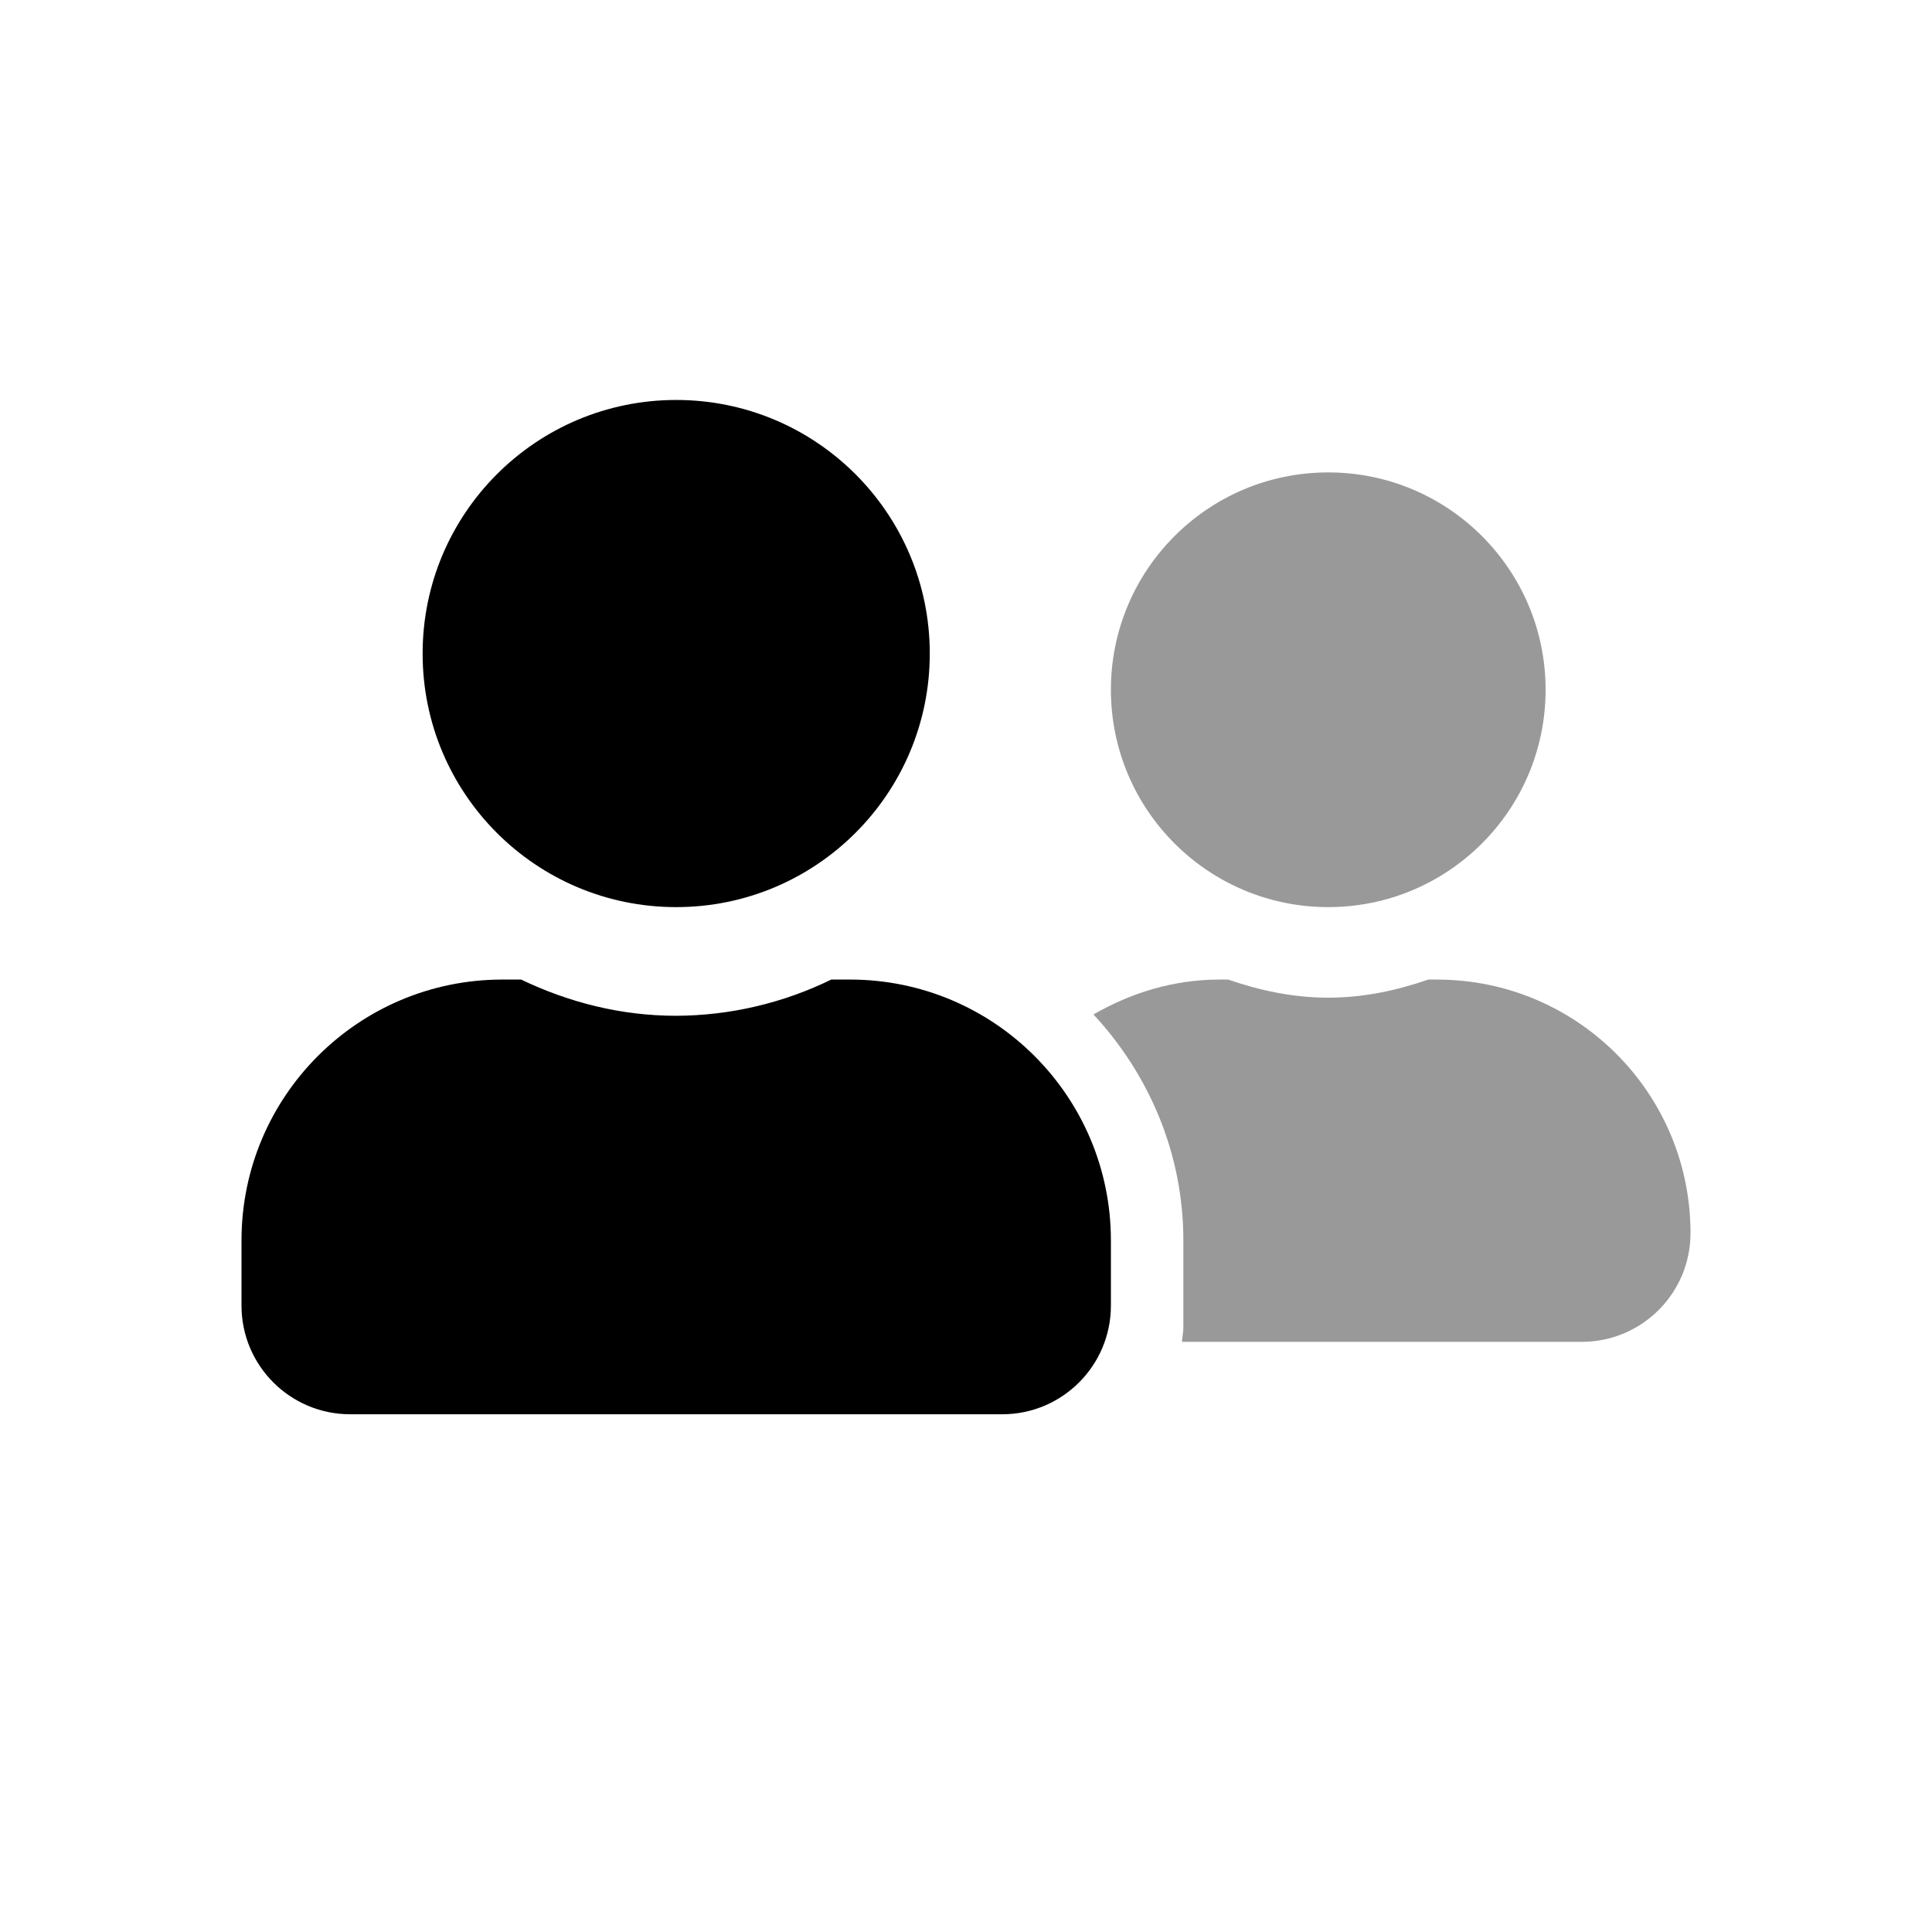
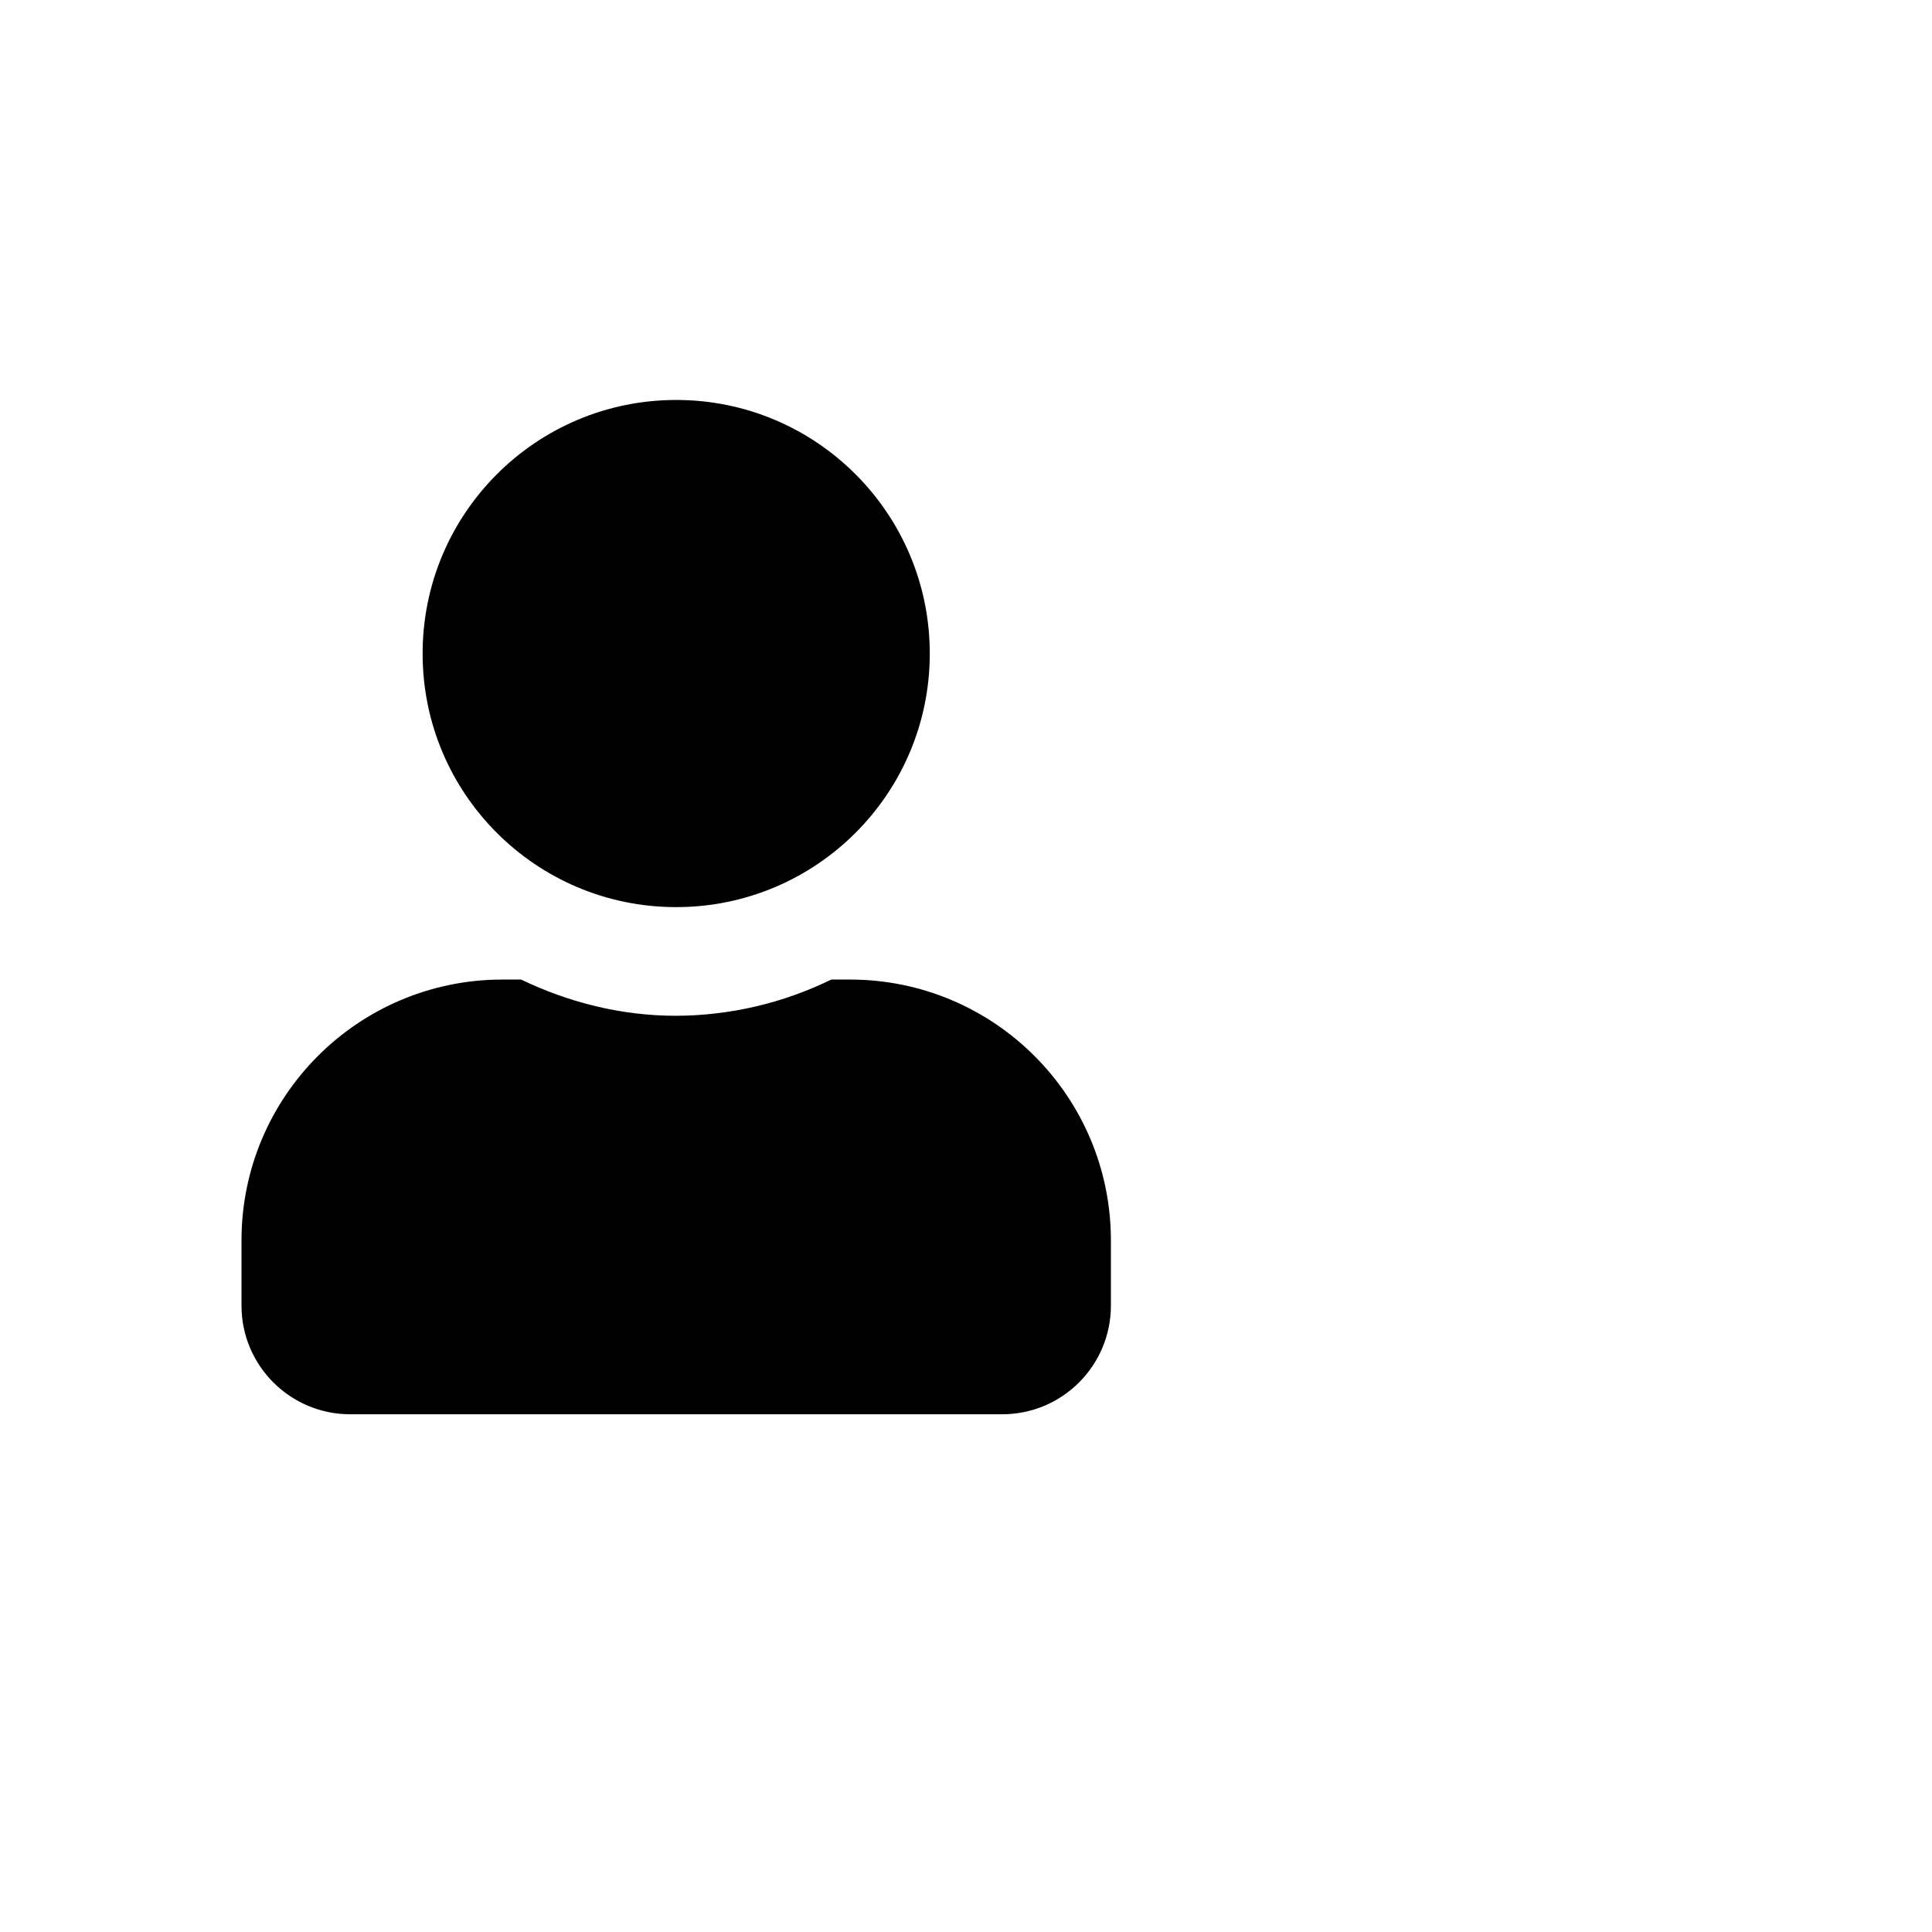
<svg xmlns="http://www.w3.org/2000/svg" version="1.1" id="Ebene_1" x="0px" y="0px" width="96px" height="96px" viewBox="0 0 96 96" enable-background="new 0 0 96 96" xml:space="preserve">
  <g>
-     <path opacity="0.4" enable-background="new    " d="M66,45.074c5.965,0,10.8-4.835,10.8-10.8s-4.835-10.8-10.8-10.8   s-10.8,4.835-10.8,10.8S60.035,45.074,66,45.074z M71.4,48.674h-0.427c-1.564,0.54-3.218,0.9-4.973,0.9   c-1.755,0-3.409-0.36-4.973-0.9H60.6c-2.295,0-4.41,0.664-6.266,1.733c2.745,2.959,4.466,6.885,4.466,11.228v4.32   c0,0.248-0.056,0.484-0.068,0.72H78.6c2.982,0,5.4-2.418,5.4-5.4c0.004-6.955-5.631-12.596-12.587-12.6   C71.409,48.674,71.404,48.674,71.4,48.674z" />
    <path d="M33.6,45.074c6.959,0,12.6-5.641,12.6-12.6s-5.641-12.6-12.6-12.6S21,25.515,21,32.474   c-0.004,6.955,5.631,12.596,12.586,12.6C33.591,45.074,33.595,45.074,33.6,45.074z M42.24,48.674h-0.934   c-2.4,1.173-5.035,1.789-7.706,1.8c-2.767,0-5.355-0.675-7.706-1.8H24.96c-7.157,0.002-12.958,5.803-12.96,12.96v3.24   c0,2.982,2.418,5.4,5.4,5.4h32.4c2.982,0,5.4-2.418,5.4-5.4v-3.24C55.198,54.477,49.397,48.676,42.24,48.674z" />
  </g>
</svg>